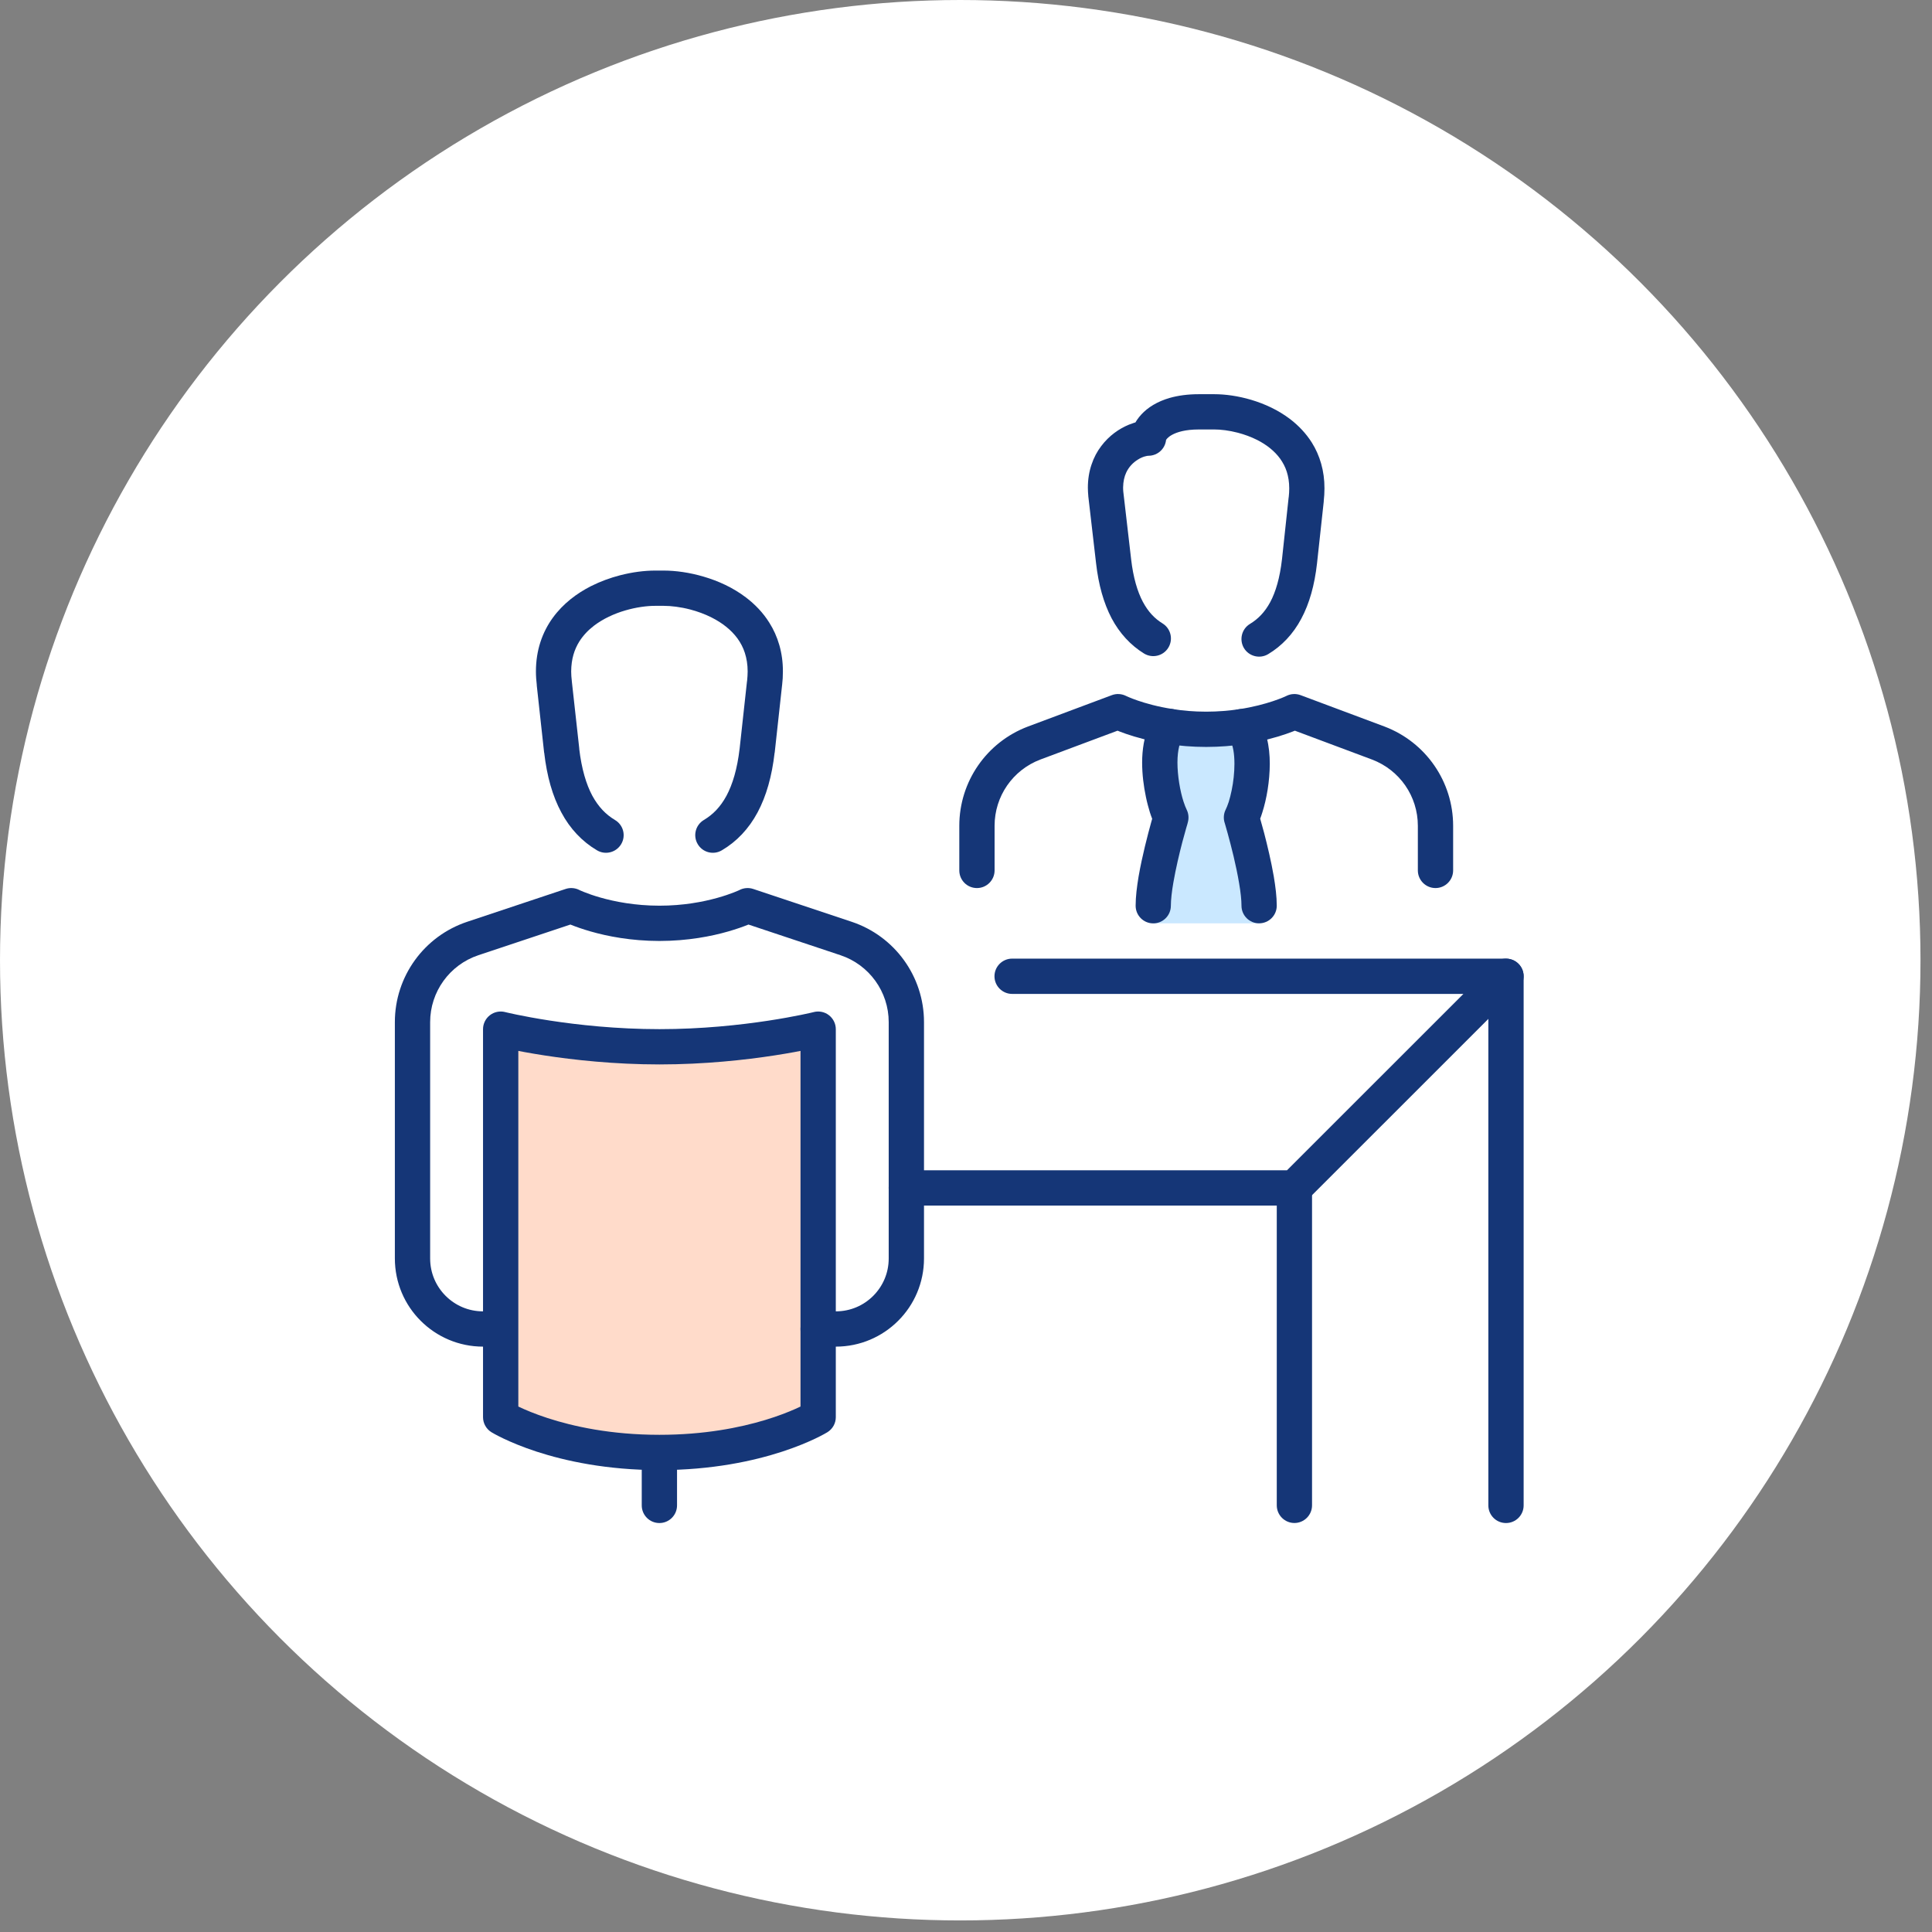
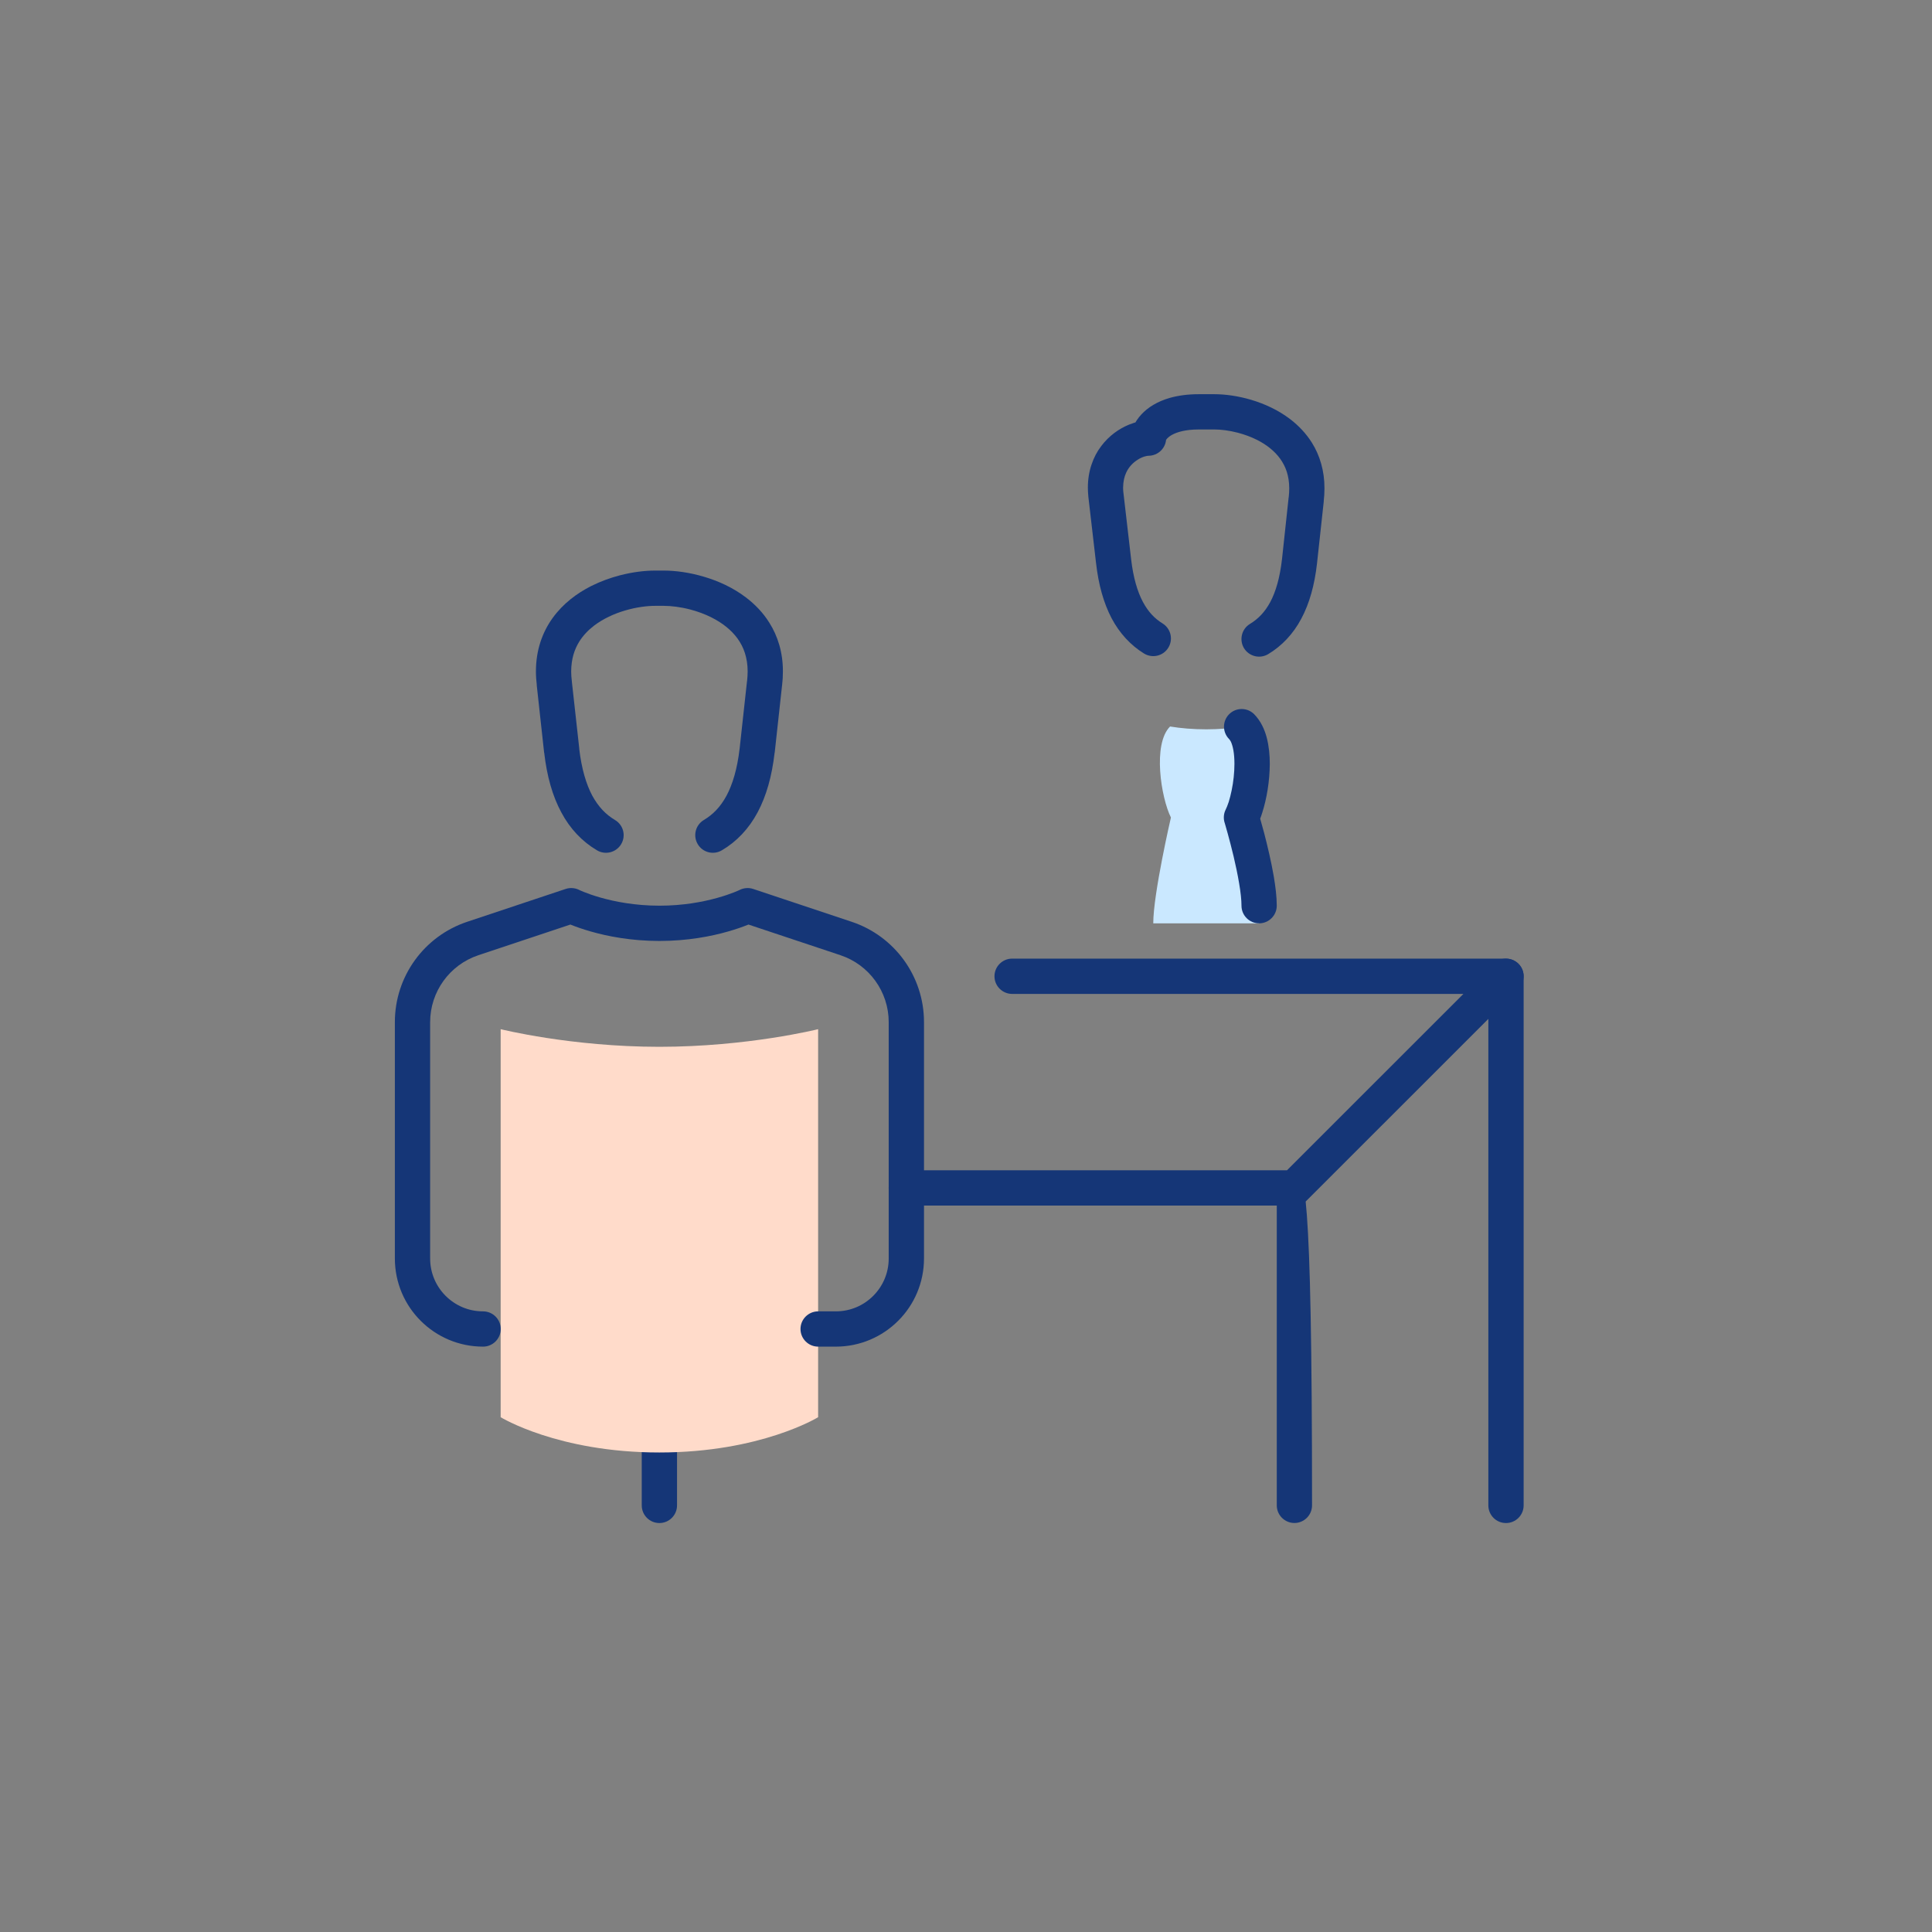
<svg xmlns="http://www.w3.org/2000/svg" width="137" height="137" viewBox="0 0 137 137" fill="none">
  <rect x="0" y="0" width="137" height="137" fill="#808080" stroke="none" />
-   <ellipse cx="68.092" cy="68.09" rx="68.092" ry="68.09" fill="white" />
  <path d="M89.285 65.475H81.779C81.779 63.374 83.031 57.971 83.031 57.971C82.333 56.57 81.719 52.767 82.971 51.517C83.73 51.642 84.596 51.717 85.535 51.717C86.444 51.717 87.299 51.642 88.046 51.529C89.298 52.78 88.738 56.57 88.034 57.971C88.034 57.971 89.285 63.374 89.285 65.475Z" fill="#CAE8FF" />
  <path d="M45.507 102.997V106.749C45.507 107.44 46.066 108 46.758 108C47.45 108 48.009 107.44 48.009 106.749V102.997C48.009 102.306 47.45 101.746 46.758 101.746C46.066 101.746 45.507 102.306 45.507 102.997Z" fill="#153677" />
  <path d="M58.014 94.242V100.495C58.014 100.495 53.952 102.997 46.755 102.997C39.564 102.997 35.502 100.495 35.502 100.495V94.242V72.98C35.502 72.98 40.502 74.23 46.755 74.23C53.014 74.23 58.014 72.98 58.014 72.98V94.242Z" fill="#FFDBCA" />
-   <path d="M58.019 94.24H59.268V72.978C59.268 72.594 59.087 72.229 58.784 71.992C58.486 71.756 58.084 71.672 57.716 71.764V71.765C57.623 71.79 52.756 72.98 46.763 72.978C43.717 72.978 40.962 72.673 38.978 72.367C37.986 72.214 37.187 72.063 36.638 71.949C36.364 71.892 36.154 71.845 36.014 71.813C35.944 71.797 35.892 71.784 35.856 71.776L35.816 71.767L35.81 71.765V71.764C35.436 71.672 35.039 71.756 34.736 71.992C34.433 72.229 34.252 72.594 34.252 72.978V94.24V100.494C34.252 100.929 34.479 101.331 34.847 101.559C34.917 101.602 36.026 102.272 38.045 102.934C40.075 103.595 43.017 104.246 46.763 104.246C50.503 104.246 53.45 103.595 55.475 102.934C57.5 102.272 58.603 101.602 58.673 101.559C59.041 101.331 59.268 100.929 59.268 100.494V94.24H58.019H56.765V100.494H58.019L57.36 99.429L57.727 100.019L57.366 99.427L57.36 99.429L57.727 100.019L57.366 99.427C57.366 99.427 57.354 99.435 57.325 99.451C56.887 99.701 53.129 101.745 46.763 101.744C43.314 101.744 40.63 101.145 38.827 100.556C37.922 100.261 37.239 99.969 36.79 99.755C36.562 99.648 36.399 99.561 36.294 99.504C36.242 99.475 36.201 99.454 36.177 99.441L36.16 99.428L36.154 99.427L35.798 100.015L36.16 99.429L36.154 99.427L35.798 100.015L36.16 99.429L35.506 100.494H36.755V94.24V72.978H35.506L35.203 74.192C35.261 74.205 40.344 75.478 46.763 75.48C53.182 75.478 58.259 74.205 58.323 74.192L58.019 72.978H56.765V94.24H58.019Z" fill="#153677" />
  <path d="M64.267 85.487H91.784C92.115 85.487 92.434 85.353 92.667 85.121L107.68 70.112C108.036 69.755 108.14 69.217 107.95 68.749C107.754 68.282 107.3 67.977 106.79 67.977H71.77C71.083 67.977 70.519 68.537 70.519 69.228C70.519 69.919 71.083 70.479 71.77 70.479H103.772L91.262 82.986H64.267C63.58 82.986 63.016 83.546 63.016 84.236C63.016 84.927 63.58 85.487 64.267 85.487Z" fill="#153677" />
-   <path d="M90.537 84.233V106.746C90.537 107.437 91.099 107.997 91.788 107.997C92.476 107.997 93.038 107.437 93.038 106.746V84.233C93.038 83.543 92.476 82.983 91.788 82.983C91.099 82.983 90.537 83.543 90.537 84.233Z" fill="#153677" />
+   <path d="M90.537 84.233V106.746C90.537 107.437 91.099 107.997 91.788 107.997C92.476 107.997 93.038 107.437 93.038 106.746C93.038 83.543 92.476 82.983 91.788 82.983C91.099 82.983 90.537 83.543 90.537 84.233Z" fill="#153677" />
  <path d="M105.54 69.228V106.749C105.54 107.44 106.098 108 106.791 108C107.485 108 108.043 107.44 108.043 106.749V69.228C108.043 68.537 107.485 67.977 106.791 67.977C106.098 67.977 105.54 68.537 105.54 69.228Z" fill="#153677" />
  <path d="M51.186 60.297C52.232 59.684 53.098 58.772 53.72 57.61C54.342 56.447 54.737 55.044 54.929 53.375L54.935 53.367L55.458 48.589L54.214 48.452L55.458 48.605C55.499 48.266 55.516 47.937 55.516 47.617C55.522 46.284 55.156 45.104 54.551 44.152C54.104 43.436 53.528 42.848 52.906 42.373C51.971 41.66 50.919 41.191 49.901 40.892C48.89 40.593 47.913 40.462 47.071 40.46H46.449C45.705 40.461 44.85 40.566 43.955 40.798C43.281 40.973 42.595 41.22 41.915 41.56C40.91 42.07 39.939 42.792 39.201 43.804C38.834 44.309 38.532 44.886 38.323 45.526C38.114 46.166 38.003 46.867 38.003 47.617C38.003 47.937 38.027 48.266 38.067 48.605L39.305 48.452L38.061 48.589L38.584 53.367L38.59 53.375C38.782 55.044 39.177 56.447 39.805 57.61C40.421 58.772 41.293 59.684 42.334 60.297C42.926 60.649 43.694 60.453 44.048 59.859C44.403 59.265 44.205 58.497 43.606 58.145C42.961 57.758 42.444 57.23 42.002 56.426C41.572 55.623 41.241 54.53 41.072 53.086L41.078 53.094L40.549 48.316V48.299C40.52 48.058 40.503 47.832 40.503 47.617C40.508 46.724 40.729 46.055 41.084 45.483C41.357 45.056 41.706 44.684 42.13 44.362C42.764 43.88 43.543 43.519 44.327 43.29C45.106 43.06 45.879 42.96 46.449 42.961H47.071C47.582 42.961 48.251 43.039 48.937 43.218C49.454 43.353 49.983 43.544 50.471 43.793C51.209 44.165 51.849 44.662 52.296 45.274C52.517 45.581 52.697 45.917 52.819 46.3C52.941 46.683 53.017 47.114 53.017 47.617C53.017 47.832 52.999 48.059 52.976 48.3L52.97 48.316L52.447 53.094V53.086C52.279 54.53 51.947 55.623 51.517 56.426C51.081 57.23 50.558 57.758 49.913 58.145C49.32 58.497 49.123 59.265 49.477 59.859C49.826 60.453 50.593 60.649 51.186 60.297Z" fill="#153677" />
  <path d="M58.015 95.491H59.266C60.993 95.492 62.561 94.789 63.689 93.66C64.823 92.532 65.522 90.961 65.522 89.237V84.235V72.478C65.522 69.248 63.454 66.384 60.388 65.363L53.41 63.036C53.099 62.932 52.746 62.957 52.453 63.104L52.629 63.456L52.458 63.103L52.453 63.104L52.629 63.456L52.458 63.103C52.417 63.124 50.127 64.226 46.761 64.223C45.028 64.223 43.577 63.933 42.573 63.646C42.068 63.502 41.68 63.361 41.422 63.257C41.292 63.206 41.198 63.164 41.134 63.137C41.11 63.123 41.087 63.113 41.075 63.108L41.063 63.103L40.887 63.458L41.069 63.104L41.063 63.103L40.887 63.458L41.069 63.104C40.775 62.957 40.423 62.932 40.112 63.036L33.134 65.363C30.067 66.384 28 69.248 28 72.478V89.237C28 90.961 28.699 92.532 29.833 93.66C30.96 94.789 32.529 95.492 34.256 95.491C34.943 95.491 35.507 94.931 35.507 94.24C35.507 93.549 34.943 92.99 34.256 92.99C33.21 92.989 32.282 92.571 31.601 91.891C30.919 91.208 30.502 90.278 30.502 89.237V72.478C30.502 70.329 31.883 68.416 33.921 67.736L40.899 65.41L40.505 64.223L39.947 65.342C40.006 65.369 40.699 65.712 41.886 66.051C43.066 66.39 44.746 66.724 46.761 66.725C48.776 66.724 50.455 66.39 51.636 66.051C52.822 65.712 53.516 65.369 53.574 65.342L53.016 64.223L52.623 65.41L59.601 67.736C61.639 68.416 63.019 70.329 63.019 72.478V84.235V89.237C63.019 90.278 62.602 91.208 61.921 91.891C61.24 92.571 60.312 92.989 59.266 92.99H58.015C57.328 92.99 56.764 93.549 56.764 94.24C56.764 94.931 57.328 95.491 58.015 95.491Z" fill="#153677" />
-   <path d="M83.027 64.225C83.027 63.821 83.093 63.217 83.206 62.573C83.374 61.604 83.626 60.532 83.841 59.713C83.949 59.303 84.045 58.956 84.117 58.712C84.153 58.59 84.177 58.494 84.201 58.428C84.207 58.396 84.213 58.372 84.219 58.355L84.225 58.333C84.314 58.027 84.29 57.698 84.147 57.413C84.087 57.289 84.003 57.087 83.925 56.844C83.686 56.113 83.494 55.009 83.494 54.072C83.494 53.622 83.542 53.21 83.62 52.911C83.656 52.761 83.704 52.641 83.746 52.557C83.793 52.472 83.829 52.424 83.853 52.403C84.338 51.915 84.338 51.123 83.853 50.634C83.362 50.145 82.572 50.145 82.081 50.633C81.841 50.874 81.661 51.146 81.517 51.423C81.308 51.842 81.182 52.278 81.104 52.721C81.026 53.165 80.99 53.618 80.99 54.072C80.99 54.911 81.098 55.756 81.26 56.523C81.338 56.907 81.44 57.271 81.541 57.607C81.649 57.943 81.769 58.249 81.907 58.532L83.027 57.972L81.829 57.611C81.829 57.625 81.511 58.681 81.188 60.019C81.026 60.688 80.865 61.427 80.739 62.151C80.619 62.877 80.529 63.579 80.529 64.225C80.529 64.917 81.086 65.477 81.775 65.477C82.47 65.477 83.027 64.917 83.027 64.225Z" fill="#153677" />
  <path d="M87.161 52.413C87.185 52.436 87.227 52.487 87.275 52.578C87.342 52.713 87.414 52.933 87.462 53.209C87.51 53.484 87.535 53.813 87.535 54.162C87.535 54.778 87.462 55.458 87.336 56.053C87.275 56.351 87.203 56.627 87.131 56.862C87.052 57.097 86.974 57.291 86.914 57.41C86.769 57.696 86.745 58.024 86.835 58.33L86.841 58.339C86.872 58.448 87.179 59.481 87.474 60.72C87.619 61.338 87.764 62.009 87.866 62.631C87.975 63.251 88.035 63.832 88.035 64.223C88.035 64.914 88.595 65.474 89.282 65.474C89.976 65.474 90.536 64.914 90.536 64.223C90.536 63.577 90.446 62.875 90.325 62.148C90.138 61.063 89.867 59.94 89.644 59.078C89.415 58.216 89.234 57.62 89.234 57.609L88.035 57.97L89.156 58.529C89.294 58.249 89.409 57.947 89.511 57.617C89.825 56.632 90.036 55.394 90.042 54.162C90.042 53.541 89.982 52.922 89.831 52.326C89.753 52.028 89.65 51.735 89.505 51.45C89.361 51.166 89.174 50.889 88.933 50.644C88.445 50.155 87.649 50.155 87.161 50.644C86.673 51.132 86.673 51.924 87.161 52.413Z" fill="#153677" />
-   <path d="M103.043 61.722V58.558C103.043 55.424 101.102 52.63 98.184 51.522L98.178 51.52L92.227 49.294C91.897 49.172 91.537 49.191 91.226 49.346V49.347C91.147 49.387 89.865 49.989 87.857 50.292L87.863 50.291C87.167 50.395 86.379 50.465 85.531 50.465C84.658 50.465 83.865 50.395 83.175 50.282L83.156 50.279C82.1 50.118 81.252 49.875 80.672 49.676C80.385 49.578 80.166 49.49 80.025 49.429C79.952 49.399 79.903 49.376 79.873 49.361L79.842 49.346C79.525 49.191 79.165 49.172 78.841 49.294L72.89 51.52L72.884 51.522C69.96 52.63 68.025 55.424 68.025 58.558V61.722C68.025 62.412 68.58 62.973 69.276 62.973C69.966 62.973 70.527 62.412 70.527 61.722V58.558C70.527 56.463 71.815 54.604 73.769 53.861L73.763 53.863L79.72 51.637L79.281 50.465L78.719 51.584C78.804 51.625 80.318 52.375 82.778 52.752L82.967 51.516L82.766 52.75C83.602 52.886 84.53 52.966 85.531 52.966C86.514 52.966 87.423 52.886 88.229 52.765H88.235C90.719 52.387 92.264 51.625 92.349 51.584L91.787 50.465L91.348 51.637L97.299 53.863L97.293 53.861C99.253 54.604 100.541 56.463 100.541 58.558V61.722C100.541 62.412 101.102 62.973 101.792 62.973C102.482 62.973 103.043 62.412 103.043 61.722Z" fill="#153677" />
  <path d="M82.44 44.21C81.878 43.863 81.424 43.393 81.037 42.669C80.656 41.947 80.36 40.961 80.209 39.655V39.653L79.658 34.901L78.418 35.045L79.658 34.921C79.646 34.799 79.64 34.683 79.64 34.575C79.646 34.133 79.731 33.796 79.858 33.516C80.051 33.1 80.354 32.797 80.686 32.592C80.844 32.49 81.013 32.417 81.152 32.374C81.291 32.329 81.406 32.317 81.442 32.318C81.769 32.318 82.095 32.184 82.325 31.951C82.561 31.718 82.694 31.396 82.694 31.067H82.222L82.676 31.212C82.676 31.197 82.694 31.159 82.694 31.067H82.222L82.676 31.212L82.567 31.177L82.676 31.217V31.212L82.567 31.177L82.676 31.217C82.682 31.197 82.785 31.009 83.124 30.827C83.462 30.644 84.049 30.454 85.01 30.454H86.111C86.553 30.453 87.158 30.523 87.781 30.686C88.24 30.807 88.718 30.98 89.159 31.203C89.819 31.54 90.387 31.986 90.78 32.532C90.974 32.806 91.137 33.107 91.246 33.449C91.355 33.792 91.421 34.18 91.421 34.633C91.421 34.827 91.409 35.035 91.385 35.256L91.379 35.272L90.907 39.662V39.657C90.756 40.981 90.46 41.974 90.073 42.697C89.68 43.421 89.214 43.89 88.639 44.241C88.047 44.597 87.859 45.365 88.21 45.958C88.567 46.549 89.341 46.74 89.928 46.385C90.889 45.81 91.7 44.959 92.274 43.876C92.855 42.792 93.218 41.489 93.393 39.937V39.931L93.871 35.541L92.625 35.407L93.865 35.558C93.901 35.242 93.919 34.933 93.919 34.633C93.925 33.39 93.587 32.285 93.03 31.395C92.607 30.724 92.075 30.175 91.5 29.731C90.629 29.065 89.656 28.631 88.724 28.352C87.787 28.075 86.885 27.954 86.111 27.953H85.01C84.224 27.953 83.541 28.048 82.948 28.216C82.065 28.47 81.388 28.894 80.934 29.39C80.704 29.638 80.529 29.901 80.396 30.174C80.275 30.45 80.196 30.729 80.19 31.067H81.442V29.816C80.977 29.818 80.523 29.924 80.057 30.112C79.362 30.398 78.648 30.887 78.086 31.637C77.801 32.01 77.565 32.448 77.402 32.943C77.233 33.438 77.142 33.987 77.142 34.575C77.142 34.769 77.154 34.966 77.172 35.167V35.188L77.723 39.941V39.939C77.898 41.472 78.261 42.762 78.823 43.838C79.392 44.913 80.184 45.762 81.122 46.34C81.714 46.702 82.483 46.52 82.845 45.932C83.208 45.344 83.027 44.573 82.44 44.21Z" fill="#153677" />
</svg>